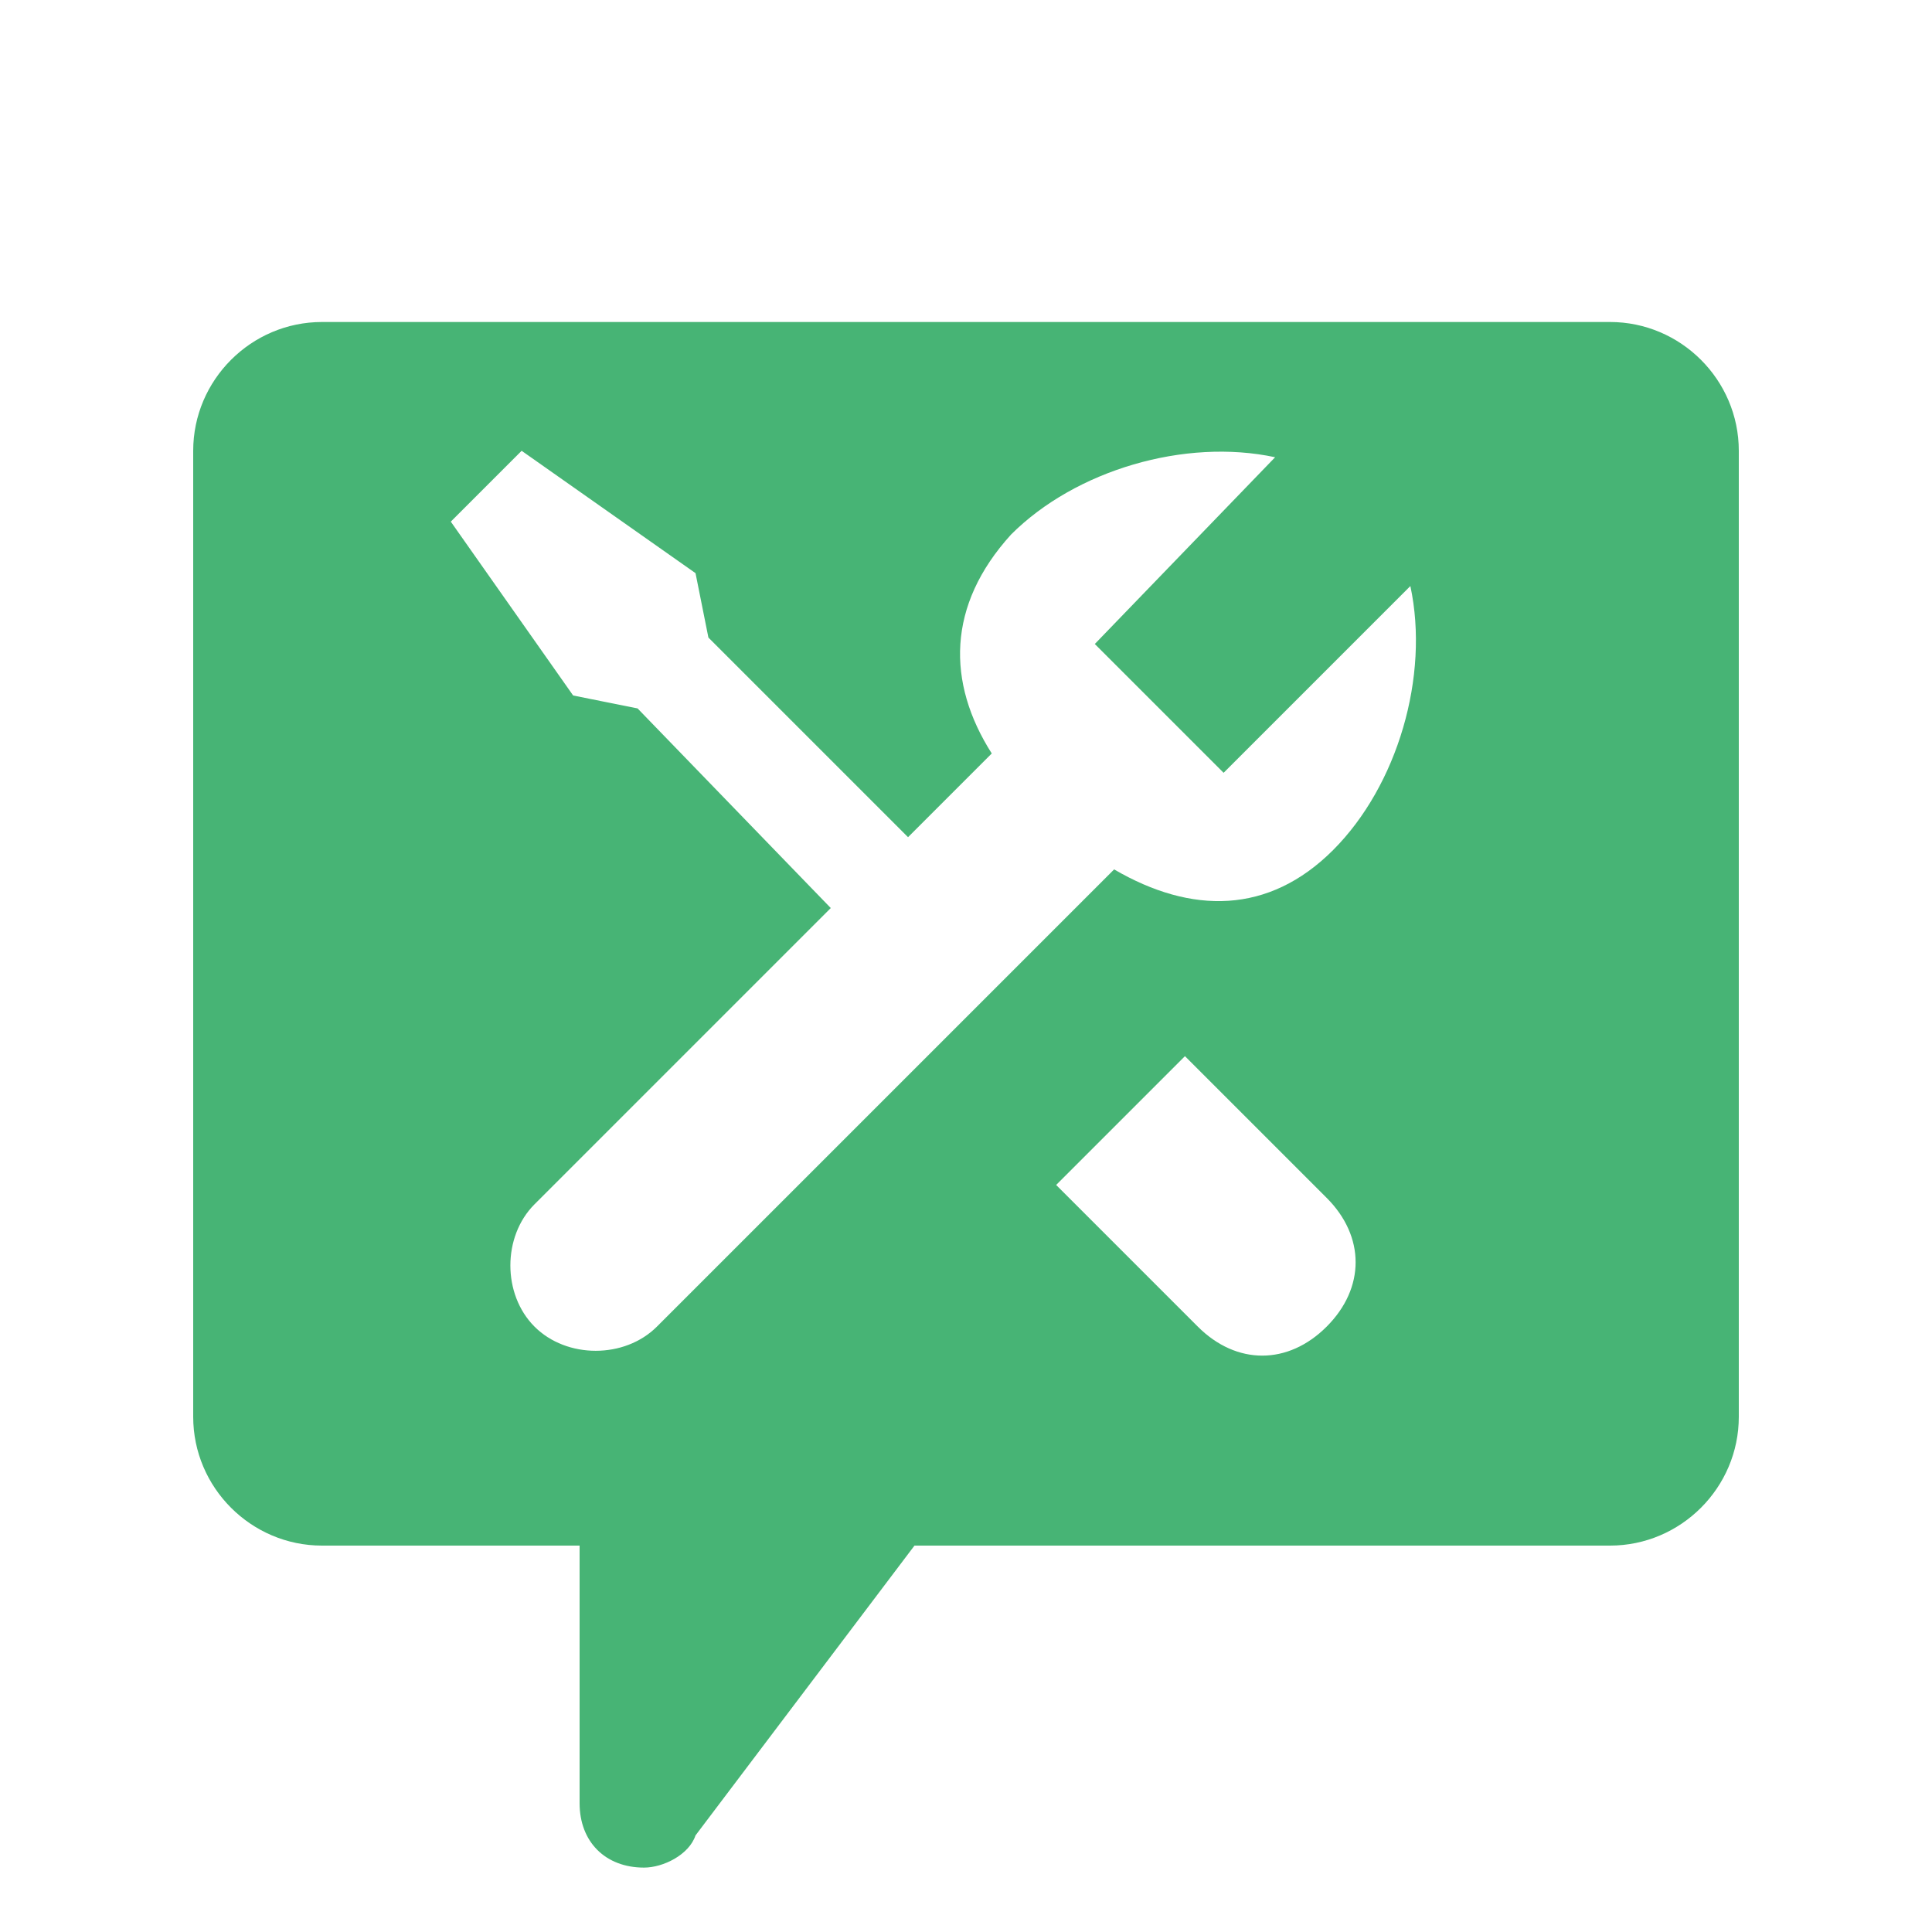
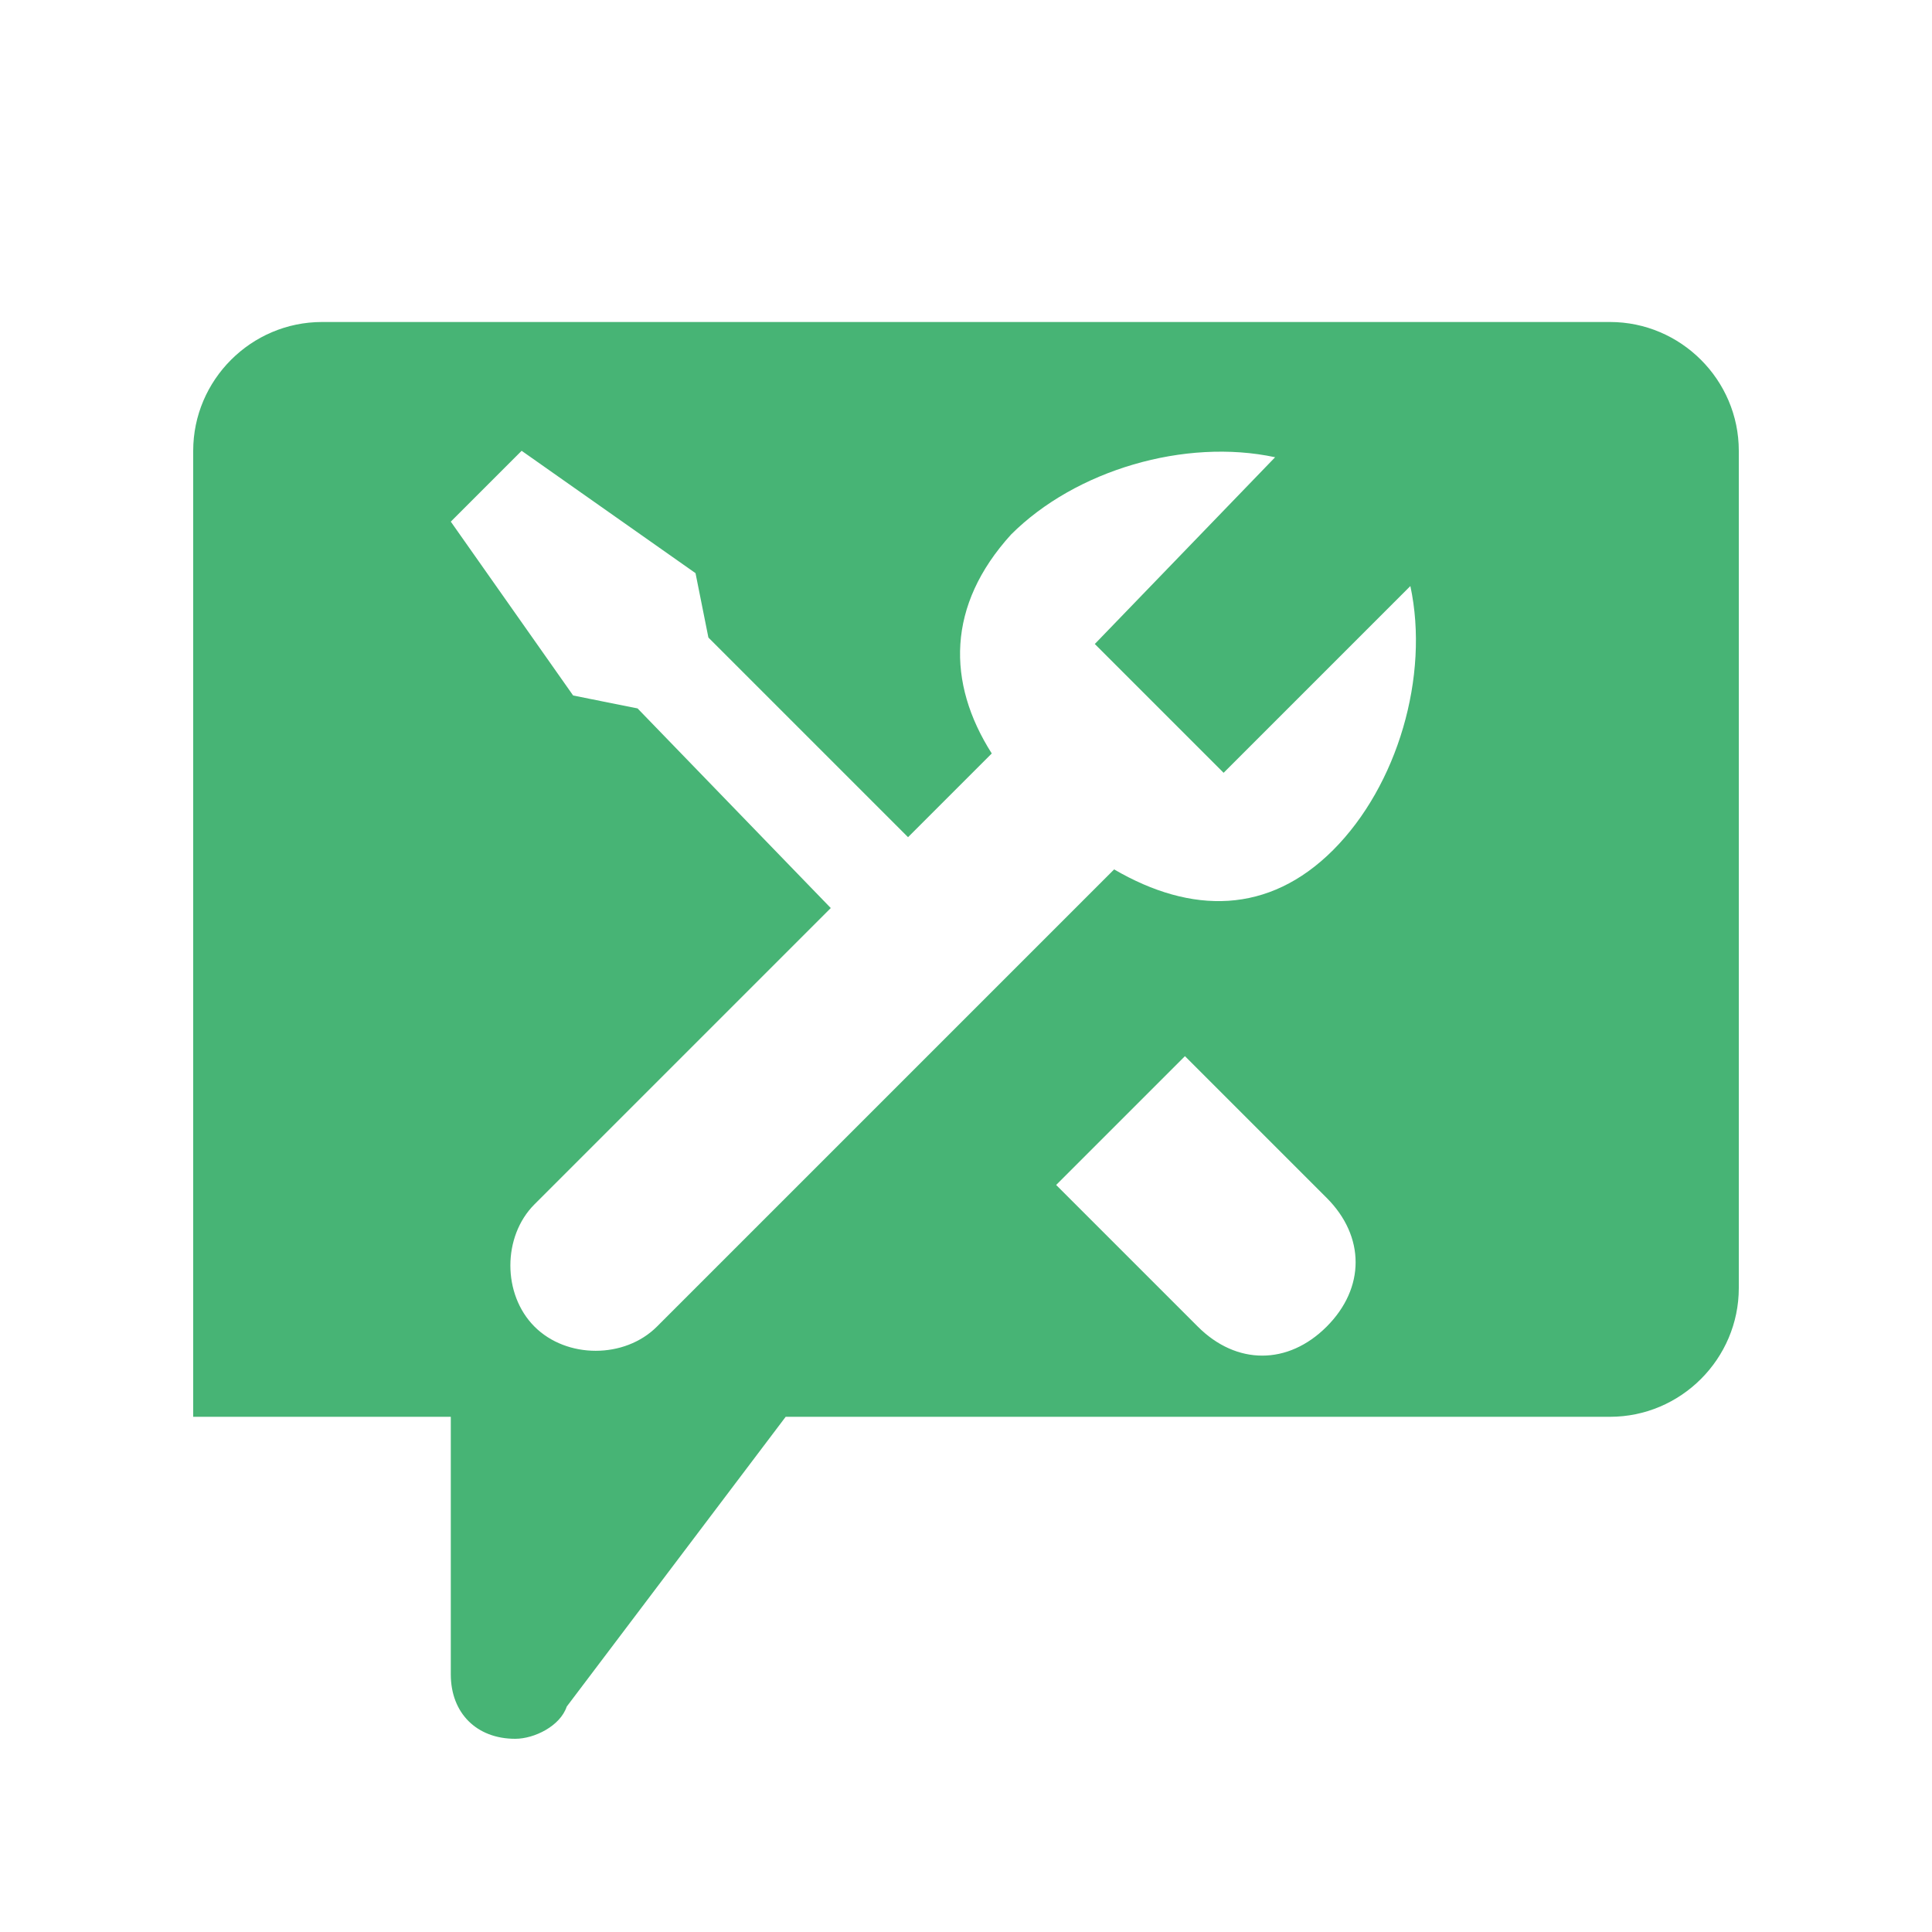
<svg xmlns="http://www.w3.org/2000/svg" version="1.1" id="Layer_1" x="0px" y="0px" viewBox="0 0 30 30" style="enable-background:new 0 0 30 30;" xml:space="preserve">
  <style type="text/css">
	.st0{fill:#47B475;}
</style>
-   <path class="st0" d="M5,5C3.9,5,3,5.9,3,7v15c0,1.1,0.9,2,2,2h4v4c0,0.6,0.4,1,1,1c0.3,0,0.7-0.2,0.8-0.5l3.4-4.5H25  c1.1,0,2-0.9,2-2V7c0-1.1-0.9-2-2-2H5z M8.1,7l2.7,1.9l0.2,1l3.1,3.1l1.3-1.3c-0.7-1.1-0.7-2.3,0.3-3.4c1-1,2.7-1.5,4.1-1.2L17,10  l2,2l2.9-2.9c0.3,1.4-0.2,3.1-1.2,4.1c-1,1-2.2,1-3.4,0.3l-7.1,7.1c-0.5,0.5-1.4,0.5-1.9,0c-0.5-0.5-0.5-1.4,0-1.9l4.6-4.6L9.9,11  l-1-0.2L7,8.1L8.1,7z M18.4,16.4l2.2,2.2c0.6,0.6,0.6,1.4,0,2s-1.4,0.6-2,0l-2.2-2.2L18.4,16.4z" />
+   <path class="st0" d="M5,5C3.9,5,3,5.9,3,7v15h4v4c0,0.6,0.4,1,1,1c0.3,0,0.7-0.2,0.8-0.5l3.4-4.5H25  c1.1,0,2-0.9,2-2V7c0-1.1-0.9-2-2-2H5z M8.1,7l2.7,1.9l0.2,1l3.1,3.1l1.3-1.3c-0.7-1.1-0.7-2.3,0.3-3.4c1-1,2.7-1.5,4.1-1.2L17,10  l2,2l2.9-2.9c0.3,1.4-0.2,3.1-1.2,4.1c-1,1-2.2,1-3.4,0.3l-7.1,7.1c-0.5,0.5-1.4,0.5-1.9,0c-0.5-0.5-0.5-1.4,0-1.9l4.6-4.6L9.9,11  l-1-0.2L7,8.1L8.1,7z M18.4,16.4l2.2,2.2c0.6,0.6,0.6,1.4,0,2s-1.4,0.6-2,0l-2.2-2.2L18.4,16.4z" />
</svg>